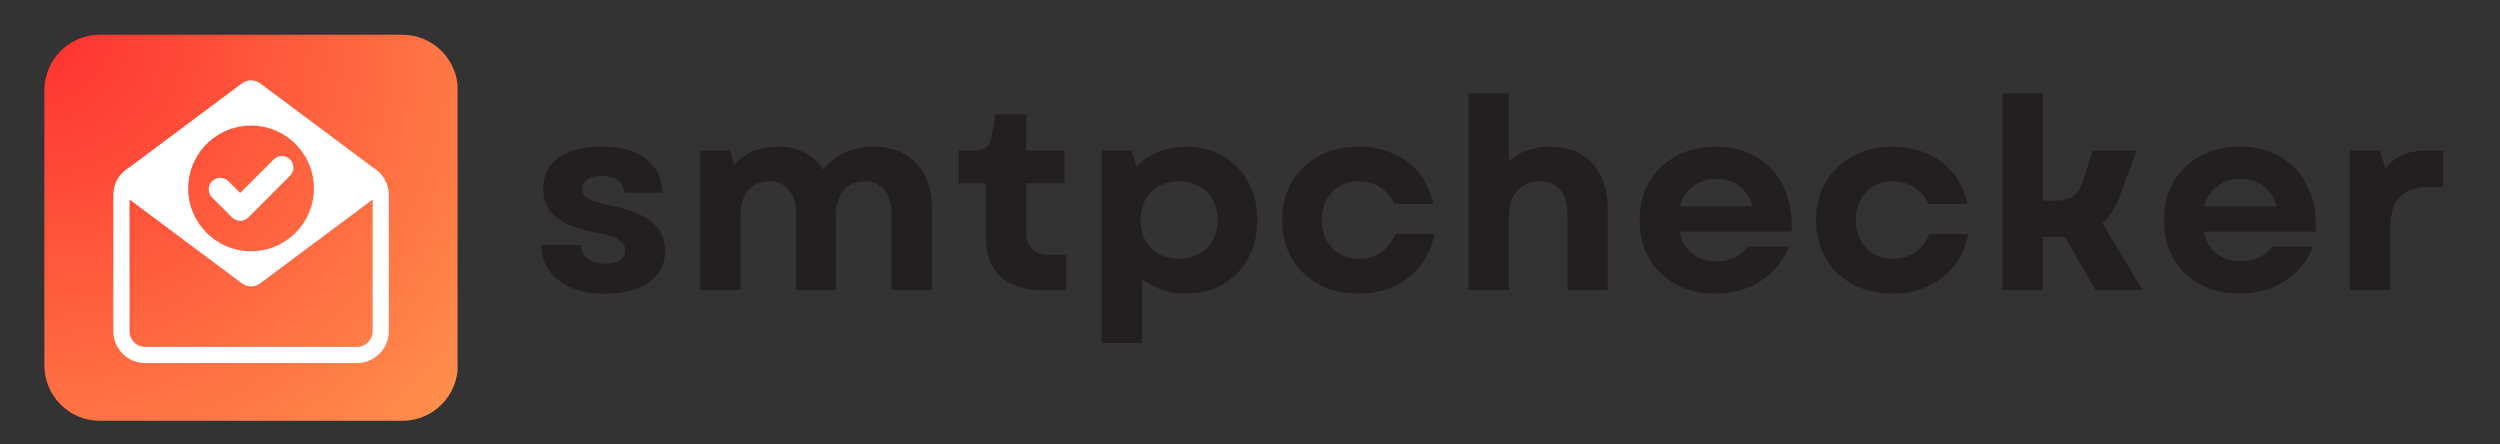
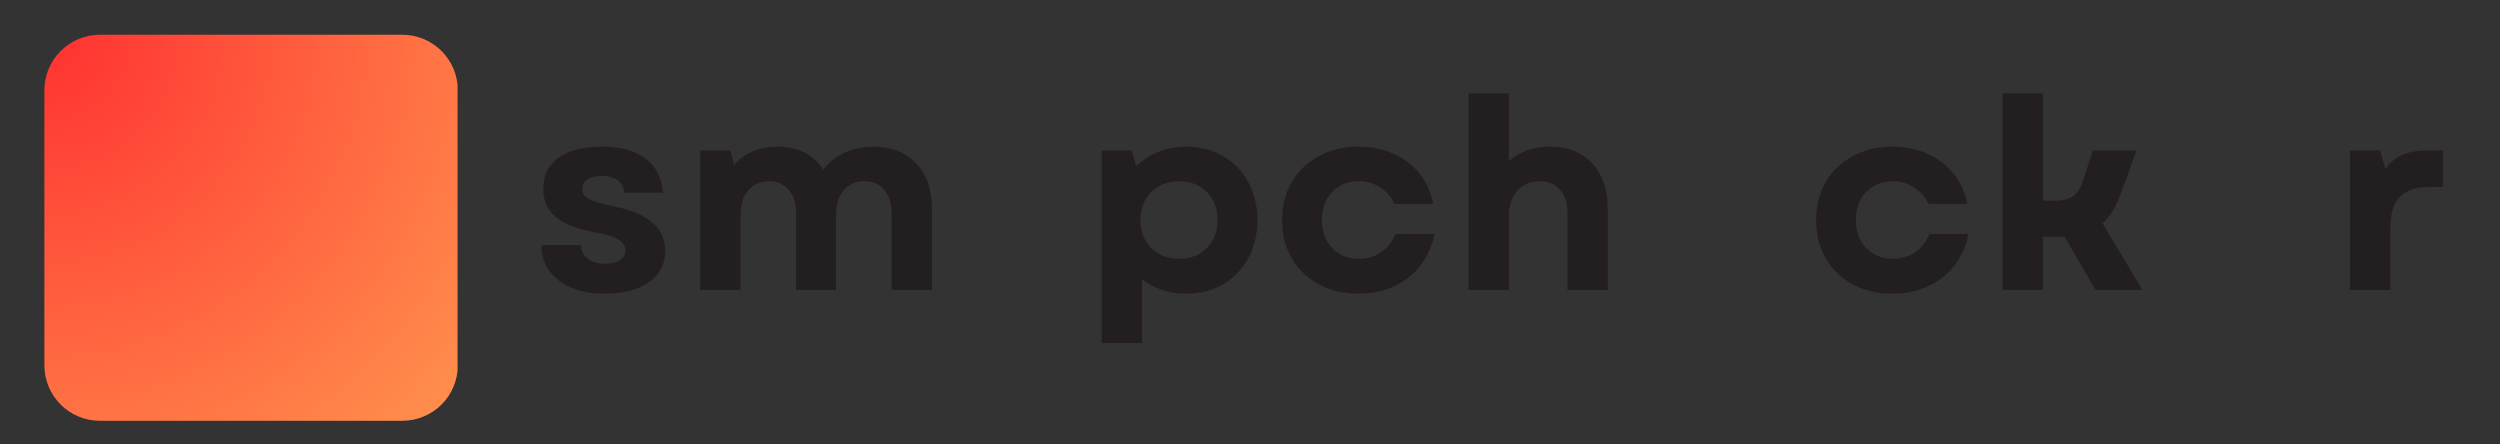
<svg xmlns="http://www.w3.org/2000/svg" width="450" zoomAndPan="magnify" viewBox="0 0 337.5 60" height="80" preserveAspectRatio="xMidYMid meet" version="1.0">
  <rect x="0" y="0" width="337.5" height="60" fill="#333333" stroke="none" />
  <defs>
    <g />
    <clipPath id="dceaf672f3">
      <path d="M 42.383 14.617 L 47.258 14.617 L 47.258 19.492 L 42.383 19.492 Z M 42.383 14.617 " clip-rule="nonzero" />
    </clipPath>
    <clipPath id="e05bf3a0b7">
      <path d="M 44.82 14.617 C 43.473 14.617 42.383 15.711 42.383 17.055 C 42.383 18.402 43.473 19.492 44.82 19.492 C 46.164 19.492 47.258 18.402 47.258 17.055 C 47.258 15.711 46.164 14.617 44.82 14.617 Z M 44.82 14.617 " clip-rule="nonzero" />
    </clipPath>
    <linearGradient x1="-0" gradientTransform="matrix(0.019, 0, 0, 0.019, 42.384, 14.619)" y1="-0" x2="256" gradientUnits="userSpaceOnUse" y2="256" id="0cd7ebba4f">
      <stop stop-opacity="1" stop-color="rgb(100%, 19.199%, 19.199%)" offset="0" />
      <stop stop-opacity="1" stop-color="rgb(100%, 19.345%, 19.241%)" offset="0.008" />
      <stop stop-opacity="1" stop-color="rgb(100%, 19.64%, 19.328%)" offset="0.016" />
      <stop stop-opacity="1" stop-color="rgb(100%, 19.934%, 19.414%)" offset="0.023" />
      <stop stop-opacity="1" stop-color="rgb(100%, 20.23%, 19.499%)" offset="0.031" />
      <stop stop-opacity="1" stop-color="rgb(100%, 20.525%, 19.586%)" offset="0.039" />
      <stop stop-opacity="1" stop-color="rgb(100%, 20.819%, 19.672%)" offset="0.047" />
      <stop stop-opacity="1" stop-color="rgb(100%, 21.114%, 19.757%)" offset="0.055" />
      <stop stop-opacity="1" stop-color="rgb(100%, 21.408%, 19.844%)" offset="0.062" />
      <stop stop-opacity="1" stop-color="rgb(100%, 21.703%, 19.93%)" offset="0.07" />
      <stop stop-opacity="1" stop-color="rgb(100%, 21.997%, 20.015%)" offset="0.078" />
      <stop stop-opacity="1" stop-color="rgb(100%, 22.292%, 20.102%)" offset="0.086" />
      <stop stop-opacity="1" stop-color="rgb(100%, 22.586%, 20.187%)" offset="0.094" />
      <stop stop-opacity="1" stop-color="rgb(100%, 22.881%, 20.273%)" offset="0.102" />
      <stop stop-opacity="1" stop-color="rgb(100%, 23.175%, 20.36%)" offset="0.109" />
      <stop stop-opacity="1" stop-color="rgb(100%, 23.47%, 20.445%)" offset="0.117" />
      <stop stop-opacity="1" stop-color="rgb(100%, 23.764%, 20.531%)" offset="0.125" />
      <stop stop-opacity="1" stop-color="rgb(100%, 24.059%, 20.618%)" offset="0.133" />
      <stop stop-opacity="1" stop-color="rgb(100%, 24.353%, 20.703%)" offset="0.141" />
      <stop stop-opacity="1" stop-color="rgb(100%, 24.648%, 20.789%)" offset="0.148" />
      <stop stop-opacity="1" stop-color="rgb(100%, 24.942%, 20.874%)" offset="0.156" />
      <stop stop-opacity="1" stop-color="rgb(100%, 25.237%, 20.961%)" offset="0.164" />
      <stop stop-opacity="1" stop-color="rgb(100%, 25.531%, 21.046%)" offset="0.172" />
      <stop stop-opacity="1" stop-color="rgb(100%, 25.826%, 21.132%)" offset="0.18" />
      <stop stop-opacity="1" stop-color="rgb(100%, 26.12%, 21.219%)" offset="0.188" />
      <stop stop-opacity="1" stop-color="rgb(100%, 26.414%, 21.304%)" offset="0.195" />
      <stop stop-opacity="1" stop-color="rgb(100%, 26.709%, 21.39%)" offset="0.203" />
      <stop stop-opacity="1" stop-color="rgb(100%, 27.003%, 21.477%)" offset="0.211" />
      <stop stop-opacity="1" stop-color="rgb(100%, 27.298%, 21.562%)" offset="0.219" />
      <stop stop-opacity="1" stop-color="rgb(100%, 27.592%, 21.648%)" offset="0.227" />
      <stop stop-opacity="1" stop-color="rgb(100%, 27.887%, 21.735%)" offset="0.234" />
      <stop stop-opacity="1" stop-color="rgb(100%, 28.181%, 21.82%)" offset="0.242" />
      <stop stop-opacity="1" stop-color="rgb(100%, 28.476%, 21.906%)" offset="0.25" />
      <stop stop-opacity="1" stop-color="rgb(100%, 28.77%, 21.992%)" offset="0.258" />
      <stop stop-opacity="1" stop-color="rgb(100%, 29.065%, 22.078%)" offset="0.266" />
      <stop stop-opacity="1" stop-color="rgb(100%, 29.359%, 22.163%)" offset="0.273" />
      <stop stop-opacity="1" stop-color="rgb(100%, 29.654%, 22.25%)" offset="0.281" />
      <stop stop-opacity="1" stop-color="rgb(100%, 29.948%, 22.336%)" offset="0.289" />
      <stop stop-opacity="1" stop-color="rgb(100%, 30.243%, 22.421%)" offset="0.297" />
      <stop stop-opacity="1" stop-color="rgb(100%, 30.537%, 22.508%)" offset="0.305" />
      <stop stop-opacity="1" stop-color="rgb(100%, 30.832%, 22.594%)" offset="0.312" />
      <stop stop-opacity="1" stop-color="rgb(100%, 31.126%, 22.679%)" offset="0.32" />
      <stop stop-opacity="1" stop-color="rgb(100%, 31.421%, 22.766%)" offset="0.328" />
      <stop stop-opacity="1" stop-color="rgb(100%, 31.715%, 22.852%)" offset="0.336" />
      <stop stop-opacity="1" stop-color="rgb(100%, 32.01%, 22.937%)" offset="0.344" />
      <stop stop-opacity="1" stop-color="rgb(100%, 32.304%, 23.022%)" offset="0.352" />
      <stop stop-opacity="1" stop-color="rgb(100%, 32.6%, 23.109%)" offset="0.359" />
      <stop stop-opacity="1" stop-color="rgb(100%, 32.895%, 23.195%)" offset="0.367" />
      <stop stop-opacity="1" stop-color="rgb(100%, 33.189%, 23.28%)" offset="0.375" />
      <stop stop-opacity="1" stop-color="rgb(100%, 33.484%, 23.367%)" offset="0.383" />
      <stop stop-opacity="1" stop-color="rgb(100%, 33.778%, 23.453%)" offset="0.391" />
      <stop stop-opacity="1" stop-color="rgb(100%, 34.073%, 23.538%)" offset="0.398" />
      <stop stop-opacity="1" stop-color="rgb(100%, 34.367%, 23.625%)" offset="0.406" />
      <stop stop-opacity="1" stop-color="rgb(100%, 34.662%, 23.711%)" offset="0.414" />
      <stop stop-opacity="1" stop-color="rgb(100%, 34.956%, 23.796%)" offset="0.422" />
      <stop stop-opacity="1" stop-color="rgb(100%, 35.251%, 23.883%)" offset="0.43" />
      <stop stop-opacity="1" stop-color="rgb(100%, 35.545%, 23.969%)" offset="0.438" />
      <stop stop-opacity="1" stop-color="rgb(100%, 35.84%, 24.054%)" offset="0.445" />
      <stop stop-opacity="1" stop-color="rgb(100%, 36.134%, 24.141%)" offset="0.453" />
      <stop stop-opacity="1" stop-color="rgb(100%, 36.429%, 24.226%)" offset="0.461" />
      <stop stop-opacity="1" stop-color="rgb(100%, 36.723%, 24.312%)" offset="0.469" />
      <stop stop-opacity="1" stop-color="rgb(100%, 37.018%, 24.399%)" offset="0.477" />
      <stop stop-opacity="1" stop-color="rgb(100%, 37.312%, 24.484%)" offset="0.484" />
      <stop stop-opacity="1" stop-color="rgb(100%, 37.607%, 24.57%)" offset="0.492" />
      <stop stop-opacity="1" stop-color="rgb(100%, 37.901%, 24.657%)" offset="0.5" />
      <stop stop-opacity="1" stop-color="rgb(100%, 38.049%, 24.699%)" offset="0.5" />
      <stop stop-opacity="1" stop-color="rgb(100%, 38.196%, 24.742%)" offset="0.5" />
      <stop stop-opacity="1" stop-color="rgb(100%, 38.344%, 24.785%)" offset="0.508" />
      <stop stop-opacity="1" stop-color="rgb(100%, 38.49%, 24.828%)" offset="0.516" />
      <stop stop-opacity="1" stop-color="rgb(100%, 38.785%, 24.915%)" offset="0.523" />
      <stop stop-opacity="1" stop-color="rgb(100%, 39.079%, 25%)" offset="0.531" />
      <stop stop-opacity="1" stop-color="rgb(100%, 39.374%, 25.085%)" offset="0.539" />
      <stop stop-opacity="1" stop-color="rgb(100%, 39.668%, 25.171%)" offset="0.547" />
      <stop stop-opacity="1" stop-color="rgb(100%, 39.963%, 25.258%)" offset="0.555" />
      <stop stop-opacity="1" stop-color="rgb(100%, 40.257%, 25.343%)" offset="0.562" />
      <stop stop-opacity="1" stop-color="rgb(100%, 40.552%, 25.429%)" offset="0.57" />
      <stop stop-opacity="1" stop-color="rgb(100%, 40.846%, 25.516%)" offset="0.578" />
      <stop stop-opacity="1" stop-color="rgb(100%, 41.141%, 25.601%)" offset="0.586" />
      <stop stop-opacity="1" stop-color="rgb(100%, 41.435%, 25.687%)" offset="0.594" />
      <stop stop-opacity="1" stop-color="rgb(100%, 41.73%, 25.774%)" offset="0.602" />
      <stop stop-opacity="1" stop-color="rgb(100%, 42.024%, 25.859%)" offset="0.609" />
      <stop stop-opacity="1" stop-color="rgb(100%, 42.319%, 25.945%)" offset="0.617" />
      <stop stop-opacity="1" stop-color="rgb(100%, 42.613%, 26.031%)" offset="0.625" />
      <stop stop-opacity="1" stop-color="rgb(100%, 42.908%, 26.117%)" offset="0.633" />
      <stop stop-opacity="1" stop-color="rgb(100%, 43.202%, 26.202%)" offset="0.641" />
      <stop stop-opacity="1" stop-color="rgb(100%, 43.497%, 26.289%)" offset="0.648" />
      <stop stop-opacity="1" stop-color="rgb(100%, 43.791%, 26.375%)" offset="0.656" />
      <stop stop-opacity="1" stop-color="rgb(100%, 44.086%, 26.46%)" offset="0.664" />
      <stop stop-opacity="1" stop-color="rgb(100%, 44.38%, 26.547%)" offset="0.672" />
      <stop stop-opacity="1" stop-color="rgb(100%, 44.675%, 26.633%)" offset="0.68" />
      <stop stop-opacity="1" stop-color="rgb(100%, 44.971%, 26.718%)" offset="0.688" />
      <stop stop-opacity="1" stop-color="rgb(100%, 45.265%, 26.805%)" offset="0.695" />
      <stop stop-opacity="1" stop-color="rgb(100%, 45.56%, 26.891%)" offset="0.703" />
      <stop stop-opacity="1" stop-color="rgb(100%, 45.854%, 26.976%)" offset="0.711" />
      <stop stop-opacity="1" stop-color="rgb(100%, 46.149%, 27.063%)" offset="0.719" />
      <stop stop-opacity="1" stop-color="rgb(100%, 46.443%, 27.148%)" offset="0.727" />
      <stop stop-opacity="1" stop-color="rgb(100%, 46.738%, 27.234%)" offset="0.734" />
      <stop stop-opacity="1" stop-color="rgb(100%, 47.032%, 27.319%)" offset="0.742" />
      <stop stop-opacity="1" stop-color="rgb(100%, 47.327%, 27.406%)" offset="0.75" />
      <stop stop-opacity="1" stop-color="rgb(100%, 47.621%, 27.492%)" offset="0.758" />
      <stop stop-opacity="1" stop-color="rgb(100%, 47.916%, 27.577%)" offset="0.766" />
      <stop stop-opacity="1" stop-color="rgb(100%, 48.21%, 27.664%)" offset="0.773" />
      <stop stop-opacity="1" stop-color="rgb(100%, 48.505%, 27.75%)" offset="0.781" />
      <stop stop-opacity="1" stop-color="rgb(100%, 48.799%, 27.835%)" offset="0.789" />
      <stop stop-opacity="1" stop-color="rgb(100%, 49.094%, 27.922%)" offset="0.797" />
      <stop stop-opacity="1" stop-color="rgb(100%, 49.388%, 28.008%)" offset="0.805" />
      <stop stop-opacity="1" stop-color="rgb(100%, 49.683%, 28.093%)" offset="0.812" />
      <stop stop-opacity="1" stop-color="rgb(100%, 49.977%, 28.18%)" offset="0.82" />
      <stop stop-opacity="1" stop-color="rgb(100%, 50.272%, 28.265%)" offset="0.828" />
      <stop stop-opacity="1" stop-color="rgb(100%, 50.566%, 28.351%)" offset="0.836" />
      <stop stop-opacity="1" stop-color="rgb(100%, 50.861%, 28.438%)" offset="0.844" />
      <stop stop-opacity="1" stop-color="rgb(100%, 51.155%, 28.523%)" offset="0.852" />
      <stop stop-opacity="1" stop-color="rgb(100%, 51.45%, 28.609%)" offset="0.859" />
      <stop stop-opacity="1" stop-color="rgb(100%, 51.744%, 28.696%)" offset="0.867" />
      <stop stop-opacity="1" stop-color="rgb(100%, 52.039%, 28.781%)" offset="0.875" />
      <stop stop-opacity="1" stop-color="rgb(100%, 52.333%, 28.867%)" offset="0.883" />
      <stop stop-opacity="1" stop-color="rgb(100%, 52.628%, 28.954%)" offset="0.891" />
      <stop stop-opacity="1" stop-color="rgb(100%, 52.922%, 29.039%)" offset="0.898" />
      <stop stop-opacity="1" stop-color="rgb(100%, 53.217%, 29.124%)" offset="0.906" />
      <stop stop-opacity="1" stop-color="rgb(100%, 53.511%, 29.211%)" offset="0.914" />
      <stop stop-opacity="1" stop-color="rgb(100%, 53.806%, 29.297%)" offset="0.922" />
      <stop stop-opacity="1" stop-color="rgb(100%, 54.1%, 29.382%)" offset="0.93" />
      <stop stop-opacity="1" stop-color="rgb(100%, 54.395%, 29.468%)" offset="0.938" />
      <stop stop-opacity="1" stop-color="rgb(100%, 54.689%, 29.555%)" offset="0.945" />
      <stop stop-opacity="1" stop-color="rgb(100%, 54.984%, 29.64%)" offset="0.953" />
      <stop stop-opacity="1" stop-color="rgb(100%, 55.278%, 29.726%)" offset="0.961" />
      <stop stop-opacity="1" stop-color="rgb(100%, 55.573%, 29.813%)" offset="0.969" />
      <stop stop-opacity="1" stop-color="rgb(100%, 55.867%, 29.898%)" offset="0.977" />
      <stop stop-opacity="1" stop-color="rgb(100%, 56.161%, 29.984%)" offset="0.984" />
      <stop stop-opacity="1" stop-color="rgb(100%, 56.456%, 30.07%)" offset="0.992" />
      <stop stop-opacity="1" stop-color="rgb(100%, 56.75%, 30.156%)" offset="1" />
    </linearGradient>
    <clipPath id="4b3b174ee8">
      <path d="M 5.992 4.691 L 61.77 4.691 L 61.77 56.805 L 5.992 56.805 Z M 5.992 4.691 " clip-rule="nonzero" />
    </clipPath>
    <clipPath id="901c4bfc53">
      <path d="M 13.48 4.691 L 54.316 4.691 C 56.301 4.691 58.207 5.48 59.613 6.887 C 61.016 8.289 61.805 10.195 61.805 12.18 L 61.805 49.316 C 61.805 51.305 61.016 53.207 59.613 54.613 C 58.207 56.016 56.301 56.805 54.316 56.805 L 13.48 56.805 C 11.492 56.805 9.59 56.016 8.184 54.613 C 6.781 53.207 5.992 51.305 5.992 49.316 L 5.992 12.18 C 5.992 10.195 6.781 8.289 8.184 6.887 C 9.59 5.48 11.492 4.691 13.48 4.691 Z M 13.48 4.691 " clip-rule="nonzero" />
    </clipPath>
    <radialGradient gradientTransform="matrix(1, 0, 0, 1, 5.99, 4.691)" gradientUnits="userSpaceOnUse" r="76.362" cx="0" id="2ef3a50e3e" cy="0" fx="0" fy="0">
      <stop stop-opacity="1" stop-color="rgb(100%, 19.345%, 19.241%)" offset="0" />
      <stop stop-opacity="1" stop-color="rgb(100%, 19.566%, 19.307%)" offset="0.008" />
      <stop stop-opacity="1" stop-color="rgb(100%, 19.714%, 19.35%)" offset="0.012" />
      <stop stop-opacity="1" stop-color="rgb(100%, 19.861%, 19.392%)" offset="0.016" />
      <stop stop-opacity="1" stop-color="rgb(100%, 20.009%, 19.435%)" offset="0.02" />
      <stop stop-opacity="1" stop-color="rgb(100%, 20.155%, 19.478%)" offset="0.023" />
      <stop stop-opacity="1" stop-color="rgb(100%, 20.303%, 19.522%)" offset="0.027" />
      <stop stop-opacity="1" stop-color="rgb(100%, 20.451%, 19.565%)" offset="0.031" />
      <stop stop-opacity="1" stop-color="rgb(100%, 20.598%, 19.608%)" offset="0.035" />
      <stop stop-opacity="1" stop-color="rgb(100%, 20.746%, 19.65%)" offset="0.039" />
      <stop stop-opacity="1" stop-color="rgb(100%, 20.892%, 19.693%)" offset="0.043" />
      <stop stop-opacity="1" stop-color="rgb(100%, 21.04%, 19.736%)" offset="0.047" />
      <stop stop-opacity="1" stop-color="rgb(100%, 21.187%, 19.778%)" offset="0.051" />
      <stop stop-opacity="1" stop-color="rgb(100%, 21.335%, 19.823%)" offset="0.055" />
      <stop stop-opacity="1" stop-color="rgb(100%, 21.481%, 19.865%)" offset="0.059" />
      <stop stop-opacity="1" stop-color="rgb(100%, 21.629%, 19.908%)" offset="0.062" />
      <stop stop-opacity="1" stop-color="rgb(100%, 21.776%, 19.951%)" offset="0.066" />
      <stop stop-opacity="1" stop-color="rgb(100%, 21.924%, 19.994%)" offset="0.07" />
      <stop stop-opacity="1" stop-color="rgb(100%, 22.07%, 20.036%)" offset="0.074" />
      <stop stop-opacity="1" stop-color="rgb(100%, 22.218%, 20.081%)" offset="0.078" />
      <stop stop-opacity="1" stop-color="rgb(100%, 22.365%, 20.123%)" offset="0.082" />
      <stop stop-opacity="1" stop-color="rgb(100%, 22.513%, 20.166%)" offset="0.086" />
      <stop stop-opacity="1" stop-color="rgb(100%, 22.659%, 20.209%)" offset="0.09" />
      <stop stop-opacity="1" stop-color="rgb(100%, 22.807%, 20.251%)" offset="0.094" />
      <stop stop-opacity="1" stop-color="rgb(100%, 22.954%, 20.294%)" offset="0.098" />
      <stop stop-opacity="1" stop-color="rgb(100%, 23.102%, 20.338%)" offset="0.102" />
      <stop stop-opacity="1" stop-color="rgb(100%, 23.248%, 20.381%)" offset="0.105" />
      <stop stop-opacity="1" stop-color="rgb(100%, 23.396%, 20.424%)" offset="0.109" />
      <stop stop-opacity="1" stop-color="rgb(100%, 23.543%, 20.467%)" offset="0.113" />
      <stop stop-opacity="1" stop-color="rgb(100%, 23.691%, 20.509%)" offset="0.117" />
      <stop stop-opacity="1" stop-color="rgb(100%, 23.837%, 20.552%)" offset="0.121" />
      <stop stop-opacity="1" stop-color="rgb(100%, 23.985%, 20.596%)" offset="0.125" />
      <stop stop-opacity="1" stop-color="rgb(100%, 24.132%, 20.639%)" offset="0.129" />
      <stop stop-opacity="1" stop-color="rgb(100%, 24.28%, 20.682%)" offset="0.133" />
      <stop stop-opacity="1" stop-color="rgb(100%, 24.426%, 20.724%)" offset="0.137" />
      <stop stop-opacity="1" stop-color="rgb(100%, 24.574%, 20.767%)" offset="0.141" />
      <stop stop-opacity="1" stop-color="rgb(100%, 24.721%, 20.81%)" offset="0.145" />
      <stop stop-opacity="1" stop-color="rgb(100%, 24.869%, 20.853%)" offset="0.148" />
      <stop stop-opacity="1" stop-color="rgb(100%, 25.015%, 20.897%)" offset="0.152" />
      <stop stop-opacity="1" stop-color="rgb(100%, 25.163%, 20.94%)" offset="0.156" />
      <stop stop-opacity="1" stop-color="rgb(100%, 25.31%, 20.982%)" offset="0.16" />
      <stop stop-opacity="1" stop-color="rgb(100%, 25.458%, 21.025%)" offset="0.164" />
      <stop stop-opacity="1" stop-color="rgb(100%, 25.604%, 21.068%)" offset="0.168" />
      <stop stop-opacity="1" stop-color="rgb(100%, 25.752%, 21.111%)" offset="0.172" />
      <stop stop-opacity="1" stop-color="rgb(100%, 25.899%, 21.155%)" offset="0.176" />
      <stop stop-opacity="1" stop-color="rgb(100%, 26.047%, 21.198%)" offset="0.18" />
      <stop stop-opacity="1" stop-color="rgb(100%, 26.193%, 21.24%)" offset="0.184" />
      <stop stop-opacity="1" stop-color="rgb(100%, 26.341%, 21.283%)" offset="0.188" />
      <stop stop-opacity="1" stop-color="rgb(100%, 26.489%, 21.326%)" offset="0.191" />
      <stop stop-opacity="1" stop-color="rgb(100%, 26.636%, 21.368%)" offset="0.195" />
      <stop stop-opacity="1" stop-color="rgb(100%, 26.784%, 21.413%)" offset="0.199" />
      <stop stop-opacity="1" stop-color="rgb(100%, 26.93%, 21.455%)" offset="0.203" />
      <stop stop-opacity="1" stop-color="rgb(100%, 27.078%, 21.498%)" offset="0.207" />
      <stop stop-opacity="1" stop-color="rgb(100%, 27.225%, 21.541%)" offset="0.211" />
      <stop stop-opacity="1" stop-color="rgb(100%, 27.373%, 21.584%)" offset="0.215" />
      <stop stop-opacity="1" stop-color="rgb(100%, 27.519%, 21.626%)" offset="0.219" />
      <stop stop-opacity="1" stop-color="rgb(100%, 27.667%, 21.671%)" offset="0.223" />
      <stop stop-opacity="1" stop-color="rgb(100%, 27.814%, 21.713%)" offset="0.227" />
      <stop stop-opacity="1" stop-color="rgb(100%, 27.962%, 21.756%)" offset="0.23" />
      <stop stop-opacity="1" stop-color="rgb(100%, 28.108%, 21.799%)" offset="0.234" />
      <stop stop-opacity="1" stop-color="rgb(100%, 28.256%, 21.841%)" offset="0.238" />
      <stop stop-opacity="1" stop-color="rgb(100%, 28.403%, 21.884%)" offset="0.242" />
      <stop stop-opacity="1" stop-color="rgb(100%, 28.551%, 21.927%)" offset="0.246" />
      <stop stop-opacity="1" stop-color="rgb(100%, 28.697%, 21.971%)" offset="0.25" />
      <stop stop-opacity="1" stop-color="rgb(100%, 28.918%, 22.035%)" offset="0.254" />
      <stop stop-opacity="1" stop-color="rgb(100%, 29.213%, 22.121%)" offset="0.262" />
      <stop stop-opacity="1" stop-color="rgb(100%, 29.507%, 22.206%)" offset="0.27" />
      <stop stop-opacity="1" stop-color="rgb(100%, 29.802%, 22.293%)" offset="0.277" />
      <stop stop-opacity="1" stop-color="rgb(100%, 30.096%, 22.379%)" offset="0.285" />
      <stop stop-opacity="1" stop-color="rgb(100%, 30.391%, 22.464%)" offset="0.293" />
      <stop stop-opacity="1" stop-color="rgb(100%, 30.685%, 22.551%)" offset="0.301" />
      <stop stop-opacity="1" stop-color="rgb(100%, 30.98%, 22.636%)" offset="0.309" />
      <stop stop-opacity="1" stop-color="rgb(100%, 31.274%, 22.722%)" offset="0.316" />
      <stop stop-opacity="1" stop-color="rgb(100%, 31.569%, 22.809%)" offset="0.324" />
      <stop stop-opacity="1" stop-color="rgb(100%, 31.863%, 22.894%)" offset="0.332" />
      <stop stop-opacity="1" stop-color="rgb(100%, 32.158%, 22.98%)" offset="0.34" />
      <stop stop-opacity="1" stop-color="rgb(100%, 32.452%, 23.067%)" offset="0.348" />
      <stop stop-opacity="1" stop-color="rgb(100%, 32.747%, 23.152%)" offset="0.355" />
      <stop stop-opacity="1" stop-color="rgb(100%, 33.041%, 23.238%)" offset="0.363" />
      <stop stop-opacity="1" stop-color="rgb(100%, 33.336%, 23.325%)" offset="0.371" />
      <stop stop-opacity="1" stop-color="rgb(100%, 33.63%, 23.41%)" offset="0.379" />
      <stop stop-opacity="1" stop-color="rgb(100%, 33.925%, 23.495%)" offset="0.387" />
      <stop stop-opacity="1" stop-color="rgb(100%, 34.219%, 23.582%)" offset="0.395" />
      <stop stop-opacity="1" stop-color="rgb(100%, 34.514%, 23.668%)" offset="0.402" />
      <stop stop-opacity="1" stop-color="rgb(100%, 34.808%, 23.753%)" offset="0.41" />
      <stop stop-opacity="1" stop-color="rgb(100%, 35.103%, 23.84%)" offset="0.418" />
      <stop stop-opacity="1" stop-color="rgb(100%, 35.397%, 23.926%)" offset="0.426" />
      <stop stop-opacity="1" stop-color="rgb(100%, 35.692%, 24.011%)" offset="0.434" />
      <stop stop-opacity="1" stop-color="rgb(100%, 35.986%, 24.097%)" offset="0.441" />
      <stop stop-opacity="1" stop-color="rgb(100%, 36.281%, 24.184%)" offset="0.449" />
      <stop stop-opacity="1" stop-color="rgb(100%, 36.575%, 24.269%)" offset="0.457" />
      <stop stop-opacity="1" stop-color="rgb(100%, 36.87%, 24.355%)" offset="0.465" />
      <stop stop-opacity="1" stop-color="rgb(100%, 37.164%, 24.442%)" offset="0.473" />
      <stop stop-opacity="1" stop-color="rgb(100%, 37.459%, 24.527%)" offset="0.48" />
      <stop stop-opacity="1" stop-color="rgb(100%, 37.753%, 24.612%)" offset="0.488" />
      <stop stop-opacity="1" stop-color="rgb(100%, 38.048%, 24.699%)" offset="0.496" />
      <stop stop-opacity="1" stop-color="rgb(100%, 38.269%, 24.763%)" offset="0.504" />
      <stop stop-opacity="1" stop-color="rgb(100%, 38.417%, 24.806%)" offset="0.508" />
      <stop stop-opacity="1" stop-color="rgb(100%, 38.564%, 24.849%)" offset="0.512" />
      <stop stop-opacity="1" stop-color="rgb(100%, 38.712%, 24.893%)" offset="0.516" />
      <stop stop-opacity="1" stop-color="rgb(100%, 38.86%, 24.936%)" offset="0.52" />
      <stop stop-opacity="1" stop-color="rgb(100%, 39.006%, 24.979%)" offset="0.523" />
      <stop stop-opacity="1" stop-color="rgb(100%, 39.154%, 25.021%)" offset="0.527" />
      <stop stop-opacity="1" stop-color="rgb(100%, 39.301%, 25.064%)" offset="0.531" />
      <stop stop-opacity="1" stop-color="rgb(100%, 39.449%, 25.107%)" offset="0.535" />
      <stop stop-opacity="1" stop-color="rgb(100%, 39.595%, 25.15%)" offset="0.539" />
      <stop stop-opacity="1" stop-color="rgb(100%, 39.743%, 25.194%)" offset="0.543" />
      <stop stop-opacity="1" stop-color="rgb(100%, 39.89%, 25.237%)" offset="0.547" />
      <stop stop-opacity="1" stop-color="rgb(100%, 40.038%, 25.279%)" offset="0.551" />
      <stop stop-opacity="1" stop-color="rgb(100%, 40.184%, 25.322%)" offset="0.555" />
      <stop stop-opacity="1" stop-color="rgb(100%, 40.332%, 25.365%)" offset="0.559" />
      <stop stop-opacity="1" stop-color="rgb(100%, 40.479%, 25.407%)" offset="0.562" />
      <stop stop-opacity="1" stop-color="rgb(100%, 40.627%, 25.452%)" offset="0.566" />
      <stop stop-opacity="1" stop-color="rgb(100%, 40.773%, 25.494%)" offset="0.57" />
      <stop stop-opacity="1" stop-color="rgb(100%, 40.921%, 25.537%)" offset="0.574" />
      <stop stop-opacity="1" stop-color="rgb(100%, 41.068%, 25.58%)" offset="0.578" />
      <stop stop-opacity="1" stop-color="rgb(100%, 41.216%, 25.623%)" offset="0.582" />
      <stop stop-opacity="1" stop-color="rgb(100%, 41.362%, 25.665%)" offset="0.586" />
      <stop stop-opacity="1" stop-color="rgb(100%, 41.51%, 25.71%)" offset="0.59" />
      <stop stop-opacity="1" stop-color="rgb(100%, 41.656%, 25.752%)" offset="0.594" />
      <stop stop-opacity="1" stop-color="rgb(100%, 41.805%, 25.795%)" offset="0.598" />
      <stop stop-opacity="1" stop-color="rgb(100%, 41.951%, 25.838%)" offset="0.602" />
      <stop stop-opacity="1" stop-color="rgb(100%, 42.099%, 25.88%)" offset="0.605" />
      <stop stop-opacity="1" stop-color="rgb(100%, 42.245%, 25.923%)" offset="0.609" />
      <stop stop-opacity="1" stop-color="rgb(100%, 42.393%, 25.967%)" offset="0.613" />
      <stop stop-opacity="1" stop-color="rgb(100%, 42.54%, 26.01%)" offset="0.617" />
      <stop stop-opacity="1" stop-color="rgb(100%, 42.688%, 26.053%)" offset="0.621" />
      <stop stop-opacity="1" stop-color="rgb(100%, 42.834%, 26.096%)" offset="0.625" />
      <stop stop-opacity="1" stop-color="rgb(100%, 43.056%, 26.16%)" offset="0.629" />
      <stop stop-opacity="1" stop-color="rgb(100%, 43.35%, 26.245%)" offset="0.637" />
      <stop stop-opacity="1" stop-color="rgb(100%, 43.645%, 26.332%)" offset="0.645" />
      <stop stop-opacity="1" stop-color="rgb(100%, 43.939%, 26.418%)" offset="0.652" />
      <stop stop-opacity="1" stop-color="rgb(100%, 44.234%, 26.503%)" offset="0.66" />
      <stop stop-opacity="1" stop-color="rgb(100%, 44.528%, 26.59%)" offset="0.668" />
      <stop stop-opacity="1" stop-color="rgb(100%, 44.823%, 26.675%)" offset="0.676" />
      <stop stop-opacity="1" stop-color="rgb(100%, 45.117%, 26.761%)" offset="0.684" />
      <stop stop-opacity="1" stop-color="rgb(100%, 45.412%, 26.848%)" offset="0.691" />
      <stop stop-opacity="1" stop-color="rgb(100%, 45.706%, 26.933%)" offset="0.699" />
      <stop stop-opacity="1" stop-color="rgb(100%, 46.001%, 27.019%)" offset="0.707" />
      <stop stop-opacity="1" stop-color="rgb(100%, 46.295%, 27.106%)" offset="0.715" />
      <stop stop-opacity="1" stop-color="rgb(100%, 46.59%, 27.191%)" offset="0.723" />
      <stop stop-opacity="1" stop-color="rgb(100%, 46.884%, 27.277%)" offset="0.73" />
      <stop stop-opacity="1" stop-color="rgb(100%, 47.179%, 27.364%)" offset="0.738" />
      <stop stop-opacity="1" stop-color="rgb(100%, 47.473%, 27.449%)" offset="0.746" />
      <stop stop-opacity="1" stop-color="rgb(100%, 47.694%, 27.513%)" offset="0.754" />
      <stop stop-opacity="1" stop-color="rgb(100%, 47.842%, 27.556%)" offset="0.758" />
      <stop stop-opacity="1" stop-color="rgb(100%, 47.989%, 27.6%)" offset="0.762" />
      <stop stop-opacity="1" stop-color="rgb(100%, 48.137%, 27.643%)" offset="0.766" />
      <stop stop-opacity="1" stop-color="rgb(100%, 48.283%, 27.686%)" offset="0.77" />
      <stop stop-opacity="1" stop-color="rgb(100%, 48.431%, 27.728%)" offset="0.773" />
      <stop stop-opacity="1" stop-color="rgb(100%, 48.578%, 27.771%)" offset="0.777" />
      <stop stop-opacity="1" stop-color="rgb(100%, 48.726%, 27.814%)" offset="0.781" />
      <stop stop-opacity="1" stop-color="rgb(100%, 48.872%, 27.858%)" offset="0.785" />
      <stop stop-opacity="1" stop-color="rgb(100%, 49.02%, 27.901%)" offset="0.789" />
      <stop stop-opacity="1" stop-color="rgb(100%, 49.167%, 27.943%)" offset="0.793" />
      <stop stop-opacity="1" stop-color="rgb(100%, 49.315%, 27.986%)" offset="0.797" />
      <stop stop-opacity="1" stop-color="rgb(100%, 49.461%, 28.029%)" offset="0.801" />
      <stop stop-opacity="1" stop-color="rgb(100%, 49.609%, 28.072%)" offset="0.805" />
      <stop stop-opacity="1" stop-color="rgb(100%, 49.756%, 28.116%)" offset="0.809" />
      <stop stop-opacity="1" stop-color="rgb(100%, 49.904%, 28.159%)" offset="0.812" />
      <stop stop-opacity="1" stop-color="rgb(100%, 50.124%, 28.223%)" offset="0.816" />
      <stop stop-opacity="1" stop-color="rgb(100%, 50.418%, 28.308%)" offset="0.824" />
      <stop stop-opacity="1" stop-color="rgb(100%, 50.713%, 28.394%)" offset="0.832" />
      <stop stop-opacity="1" stop-color="rgb(100%, 51.009%, 28.481%)" offset="0.84" />
      <stop stop-opacity="1" stop-color="rgb(100%, 51.303%, 28.566%)" offset="0.848" />
      <stop stop-opacity="1" stop-color="rgb(100%, 51.598%, 28.651%)" offset="0.855" />
      <stop stop-opacity="1" stop-color="rgb(100%, 51.892%, 28.738%)" offset="0.863" />
      <stop stop-opacity="1" stop-color="rgb(100%, 52.187%, 28.824%)" offset="0.871" />
      <stop stop-opacity="1" stop-color="rgb(100%, 52.408%, 28.888%)" offset="0.879" />
      <stop stop-opacity="1" stop-color="rgb(100%, 52.554%, 28.932%)" offset="0.883" />
      <stop stop-opacity="1" stop-color="rgb(100%, 52.702%, 28.975%)" offset="0.887" />
      <stop stop-opacity="1" stop-color="rgb(100%, 52.849%, 29.018%)" offset="0.891" />
      <stop stop-opacity="1" stop-color="rgb(100%, 52.997%, 29.06%)" offset="0.895" />
      <stop stop-opacity="1" stop-color="rgb(100%, 53.143%, 29.103%)" offset="0.898" />
      <stop stop-opacity="1" stop-color="rgb(100%, 53.291%, 29.146%)" offset="0.902" />
      <stop stop-opacity="1" stop-color="rgb(100%, 53.438%, 29.19%)" offset="0.906" />
      <stop stop-opacity="1" stop-color="rgb(100%, 53.659%, 29.254%)" offset="0.91" />
      <stop stop-opacity="1" stop-color="rgb(100%, 53.954%, 29.34%)" offset="0.918" />
      <stop stop-opacity="1" stop-color="rgb(100%, 54.248%, 29.425%)" offset="0.926" />
      <stop stop-opacity="1" stop-color="rgb(100%, 54.543%, 29.512%)" offset="0.934" />
      <stop stop-opacity="1" stop-color="rgb(100%, 54.764%, 29.576%)" offset="0.941" />
      <stop stop-opacity="1" stop-color="rgb(100%, 54.91%, 29.619%)" offset="0.945" />
      <stop stop-opacity="1" stop-color="rgb(100%, 55.058%, 29.662%)" offset="0.949" />
      <stop stop-opacity="1" stop-color="rgb(100%, 55.205%, 29.704%)" offset="0.953" />
      <stop stop-opacity="1" stop-color="rgb(100%, 55.426%, 29.77%)" offset="0.957" />
      <stop stop-opacity="1" stop-color="rgb(100%, 55.721%, 29.855%)" offset="0.965" />
      <stop stop-opacity="1" stop-color="rgb(100%, 55.942%, 29.919%)" offset="0.973" />
      <stop stop-opacity="1" stop-color="rgb(100%, 56.088%, 29.962%)" offset="0.977" />
      <stop stop-opacity="1" stop-color="rgb(100%, 56.31%, 30.028%)" offset="0.98" />
      <stop stop-opacity="1" stop-color="rgb(100%, 56.531%, 30.092%)" offset="0.988" />
      <stop stop-opacity="1" stop-color="rgb(100%, 56.75%, 30.156%)" offset="0.992" />
      <stop stop-opacity="1" stop-color="rgb(100%, 56.898%, 30.199%)" offset="1" />
    </radialGradient>
    <clipPath id="e6e01914e1">
-       <path d="M 15.297 10.848 L 52.492 10.848 L 52.492 49.016 L 15.297 49.016 Z M 15.297 10.848 " clip-rule="nonzero" />
-     </clipPath>
+       </clipPath>
  </defs>
  <g clip-path="url(#dceaf672f3)">
    <g clip-path="url(#e05bf3a0b7)">
      <path fill="url(#0cd7ebba4f)" d="M 42.383 14.617 L 42.383 19.492 L 47.258 19.492 L 47.258 14.617 Z M 42.383 14.617 " fill-rule="nonzero" />
    </g>
  </g>
  <g clip-path="url(#4b3b174ee8)">
    <g clip-path="url(#901c4bfc53)">
      <path fill="url(#2ef3a50e3e)" d="M 5.992 4.691 L 5.992 56.805 L 61.77 56.805 L 61.77 4.691 Z M 5.992 4.691 " fill-rule="nonzero" />
    </g>
  </g>
-   <path fill="#ffffff" d="M 31.32 29.352 C 31.625 29.656 32.023 29.809 32.422 29.809 C 32.82 29.809 33.219 29.656 33.523 29.352 L 39.156 23.719 C 39.766 23.113 39.766 22.125 39.156 21.516 C 38.551 20.91 37.562 20.906 36.957 21.516 L 34.648 23.82 L 32.422 26.047 L 30.832 24.457 C 30.223 23.848 29.238 23.848 28.629 24.457 C 28.023 25.066 28.023 26.051 28.629 26.66 L 31.32 29.352 " fill-opacity="1" fill-rule="nonzero" />
  <g clip-path="url(#e6e01914e1)">
    <path fill="#ffffff" d="M 50.305 44.715 C 50.305 45.109 50.195 45.492 49.988 45.816 L 49.984 45.828 C 49.594 46.453 48.922 46.828 48.188 46.828 L 19.598 46.828 C 18.859 46.828 18.188 46.453 17.805 45.828 L 17.797 45.816 C 17.59 45.492 17.484 45.109 17.484 44.715 L 17.484 26.934 L 32.656 38.25 C 33.02 38.527 33.457 38.664 33.895 38.664 C 34.332 38.664 34.766 38.527 35.125 38.254 L 50.305 26.934 Z M 25.438 24.734 C 25.793 20.375 29.441 16.949 33.895 16.949 C 38.344 16.949 41.996 20.375 42.352 24.734 C 42.371 24.965 42.379 25.199 42.379 25.434 C 42.379 30.121 38.582 33.918 33.895 33.918 C 29.207 33.918 25.406 30.121 25.406 25.434 C 25.406 25.199 25.418 24.965 25.438 24.734 Z M 35.125 11.25 C 34.398 10.711 33.387 10.711 32.66 11.254 L 17.465 22.594 C 17.141 22.781 16.836 23.012 16.562 23.281 C 15.746 24.094 15.297 25.18 15.297 26.336 L 15.297 44.715 C 15.297 45.52 15.52 46.305 15.941 46.977 C 16.727 48.254 18.094 49.016 19.598 49.016 L 48.188 49.016 C 49.684 49.016 51.047 48.258 51.84 46.984 C 52.266 46.309 52.492 45.523 52.492 44.715 L 52.492 26.336 C 52.492 25.176 52.039 24.094 51.219 23.281 C 50.953 23.016 50.656 22.789 50.34 22.605 L 35.125 11.25 " fill-opacity="1" fill-rule="nonzero" />
  </g>
  <g fill="#231f20" fill-opacity="1">
    <g transform="translate(71.648, 39.144)">
      <g>
        <path d="M 9.969 0.5 C 8.25 0.5 6.75 0.227 5.469 -0.312 C 4.188 -0.863 3.191 -1.629 2.484 -2.609 C 1.785 -3.598 1.438 -4.75 1.438 -6.062 L 6.781 -6.062 C 6.801 -5.301 7.098 -4.691 7.672 -4.234 C 8.242 -3.773 9.035 -3.547 10.047 -3.547 C 10.91 -3.547 11.578 -3.707 12.047 -4.031 C 12.523 -4.352 12.766 -4.789 12.766 -5.344 C 12.766 -5.945 12.441 -6.441 11.797 -6.828 C 11.148 -7.223 10.098 -7.539 8.641 -7.781 C 6.254 -8.219 4.5 -8.91 3.375 -9.859 C 2.25 -10.816 1.688 -12.07 1.688 -13.625 C 1.688 -15.469 2.375 -16.879 3.75 -17.859 C 5.125 -18.848 7.078 -19.344 9.609 -19.344 C 12.117 -19.344 14.086 -18.801 15.516 -17.719 C 16.941 -16.645 17.711 -15.113 17.828 -13.125 L 12.625 -13.125 C 12.582 -13.844 12.289 -14.398 11.75 -14.797 C 11.207 -15.191 10.484 -15.391 9.578 -15.391 C 8.766 -15.391 8.125 -15.234 7.656 -14.922 C 7.188 -14.609 6.953 -14.176 6.953 -13.625 C 6.953 -13.051 7.258 -12.602 7.875 -12.281 C 8.488 -11.957 9.594 -11.629 11.188 -11.297 C 15.832 -10.367 18.156 -8.375 18.156 -5.312 C 18.156 -3.52 17.43 -2.102 15.984 -1.062 C 14.535 -0.02 12.531 0.5 9.969 0.5 Z M 9.969 0.5 " />
      </g>
    </g>
  </g>
  <g fill="#231f20" fill-opacity="1">
    <g transform="translate(91.805, 39.144)">
      <g>
        <path d="M 2.719 0 L 2.719 -18.828 L 6.781 -18.828 L 7.312 -16.891 C 8.008 -17.703 8.852 -18.312 9.844 -18.719 C 10.844 -19.133 11.938 -19.344 13.125 -19.344 C 15.906 -19.344 17.977 -18.312 19.344 -16.25 C 20.102 -17.227 21.062 -17.988 22.219 -18.531 C 23.383 -19.07 24.68 -19.344 26.109 -19.344 C 28.523 -19.344 30.445 -18.594 31.875 -17.094 C 33.301 -15.602 34.016 -13.566 34.016 -10.984 L 34.016 0 L 28.562 0 L 28.562 -10.328 C 28.562 -11.672 28.227 -12.727 27.562 -13.5 C 26.906 -14.281 26.016 -14.672 24.891 -14.672 C 23.723 -14.672 22.789 -14.266 22.094 -13.453 C 21.406 -12.641 21.062 -11.551 21.062 -10.188 L 21.062 0 L 15.672 0 L 15.672 -10.328 C 15.672 -11.672 15.344 -12.727 14.688 -13.5 C 14.031 -14.281 13.141 -14.672 12.016 -14.672 C 10.848 -14.672 9.914 -14.266 9.219 -13.453 C 8.52 -12.641 8.172 -11.551 8.172 -10.188 L 8.172 0 Z M 2.719 0 " />
      </g>
    </g>
  </g>
  <g fill="#231f20" fill-opacity="1">
    <g transform="translate(128.71, 39.144)">
      <g>
-         <path d="M 11.797 0 C 9.41 0 7.578 -0.613 6.297 -1.844 C 5.016 -3.07 4.375 -4.836 4.375 -7.141 L 4.375 -14.391 L 0.719 -14.391 L 0.719 -18.828 L 2.406 -18.828 C 3.438 -18.828 4.133 -18.992 4.5 -19.328 C 4.875 -19.672 5.133 -20.32 5.281 -21.281 L 5.594 -23.719 L 9.828 -23.719 L 9.828 -18.828 L 15 -18.828 L 15 -14.391 L 9.828 -14.391 L 9.828 -7.969 C 9.828 -5.812 10.879 -4.734 12.984 -4.734 L 15.25 -4.734 L 15.25 0 Z M 11.797 0 " />
-       </g>
+         </g>
    </g>
  </g>
  <g fill="#231f20" fill-opacity="1">
    <g transform="translate(145.997, 39.144)">
      <g>
        <path d="M 14.141 0.5 C 12.961 0.5 11.867 0.328 10.859 -0.016 C 9.859 -0.359 8.961 -0.844 8.172 -1.469 L 8.172 7.172 L 2.719 7.172 L 2.719 -18.828 L 6.781 -18.828 L 7.391 -16.688 C 8.223 -17.52 9.211 -18.172 10.359 -18.641 C 11.516 -19.109 12.773 -19.344 14.141 -19.344 C 16.023 -19.344 17.688 -18.914 19.125 -18.062 C 20.562 -17.219 21.691 -16.051 22.516 -14.562 C 23.336 -13.082 23.75 -11.375 23.75 -9.438 C 23.75 -7.5 23.336 -5.781 22.516 -4.281 C 21.691 -2.789 20.562 -1.617 19.125 -0.766 C 17.688 0.078 16.023 0.5 14.141 0.5 Z M 7.969 -9.438 C 7.969 -7.906 8.453 -6.648 9.422 -5.672 C 10.391 -4.691 11.641 -4.203 13.172 -4.203 C 14.723 -4.203 15.977 -4.691 16.938 -5.672 C 17.895 -6.648 18.375 -7.906 18.375 -9.438 C 18.375 -10.969 17.895 -12.223 16.938 -13.203 C 15.977 -14.18 14.723 -14.672 13.172 -14.672 C 11.641 -14.672 10.391 -14.18 9.422 -13.203 C 8.453 -12.223 7.969 -10.969 7.969 -9.438 Z M 7.969 -9.438 " />
      </g>
    </g>
  </g>
  <g fill="#231f20" fill-opacity="1">
    <g transform="translate(171.676, 39.144)">
      <g>
        <path d="M 11.688 0.5 C 9.688 0.5 7.906 0.078 6.344 -0.766 C 4.789 -1.617 3.578 -2.789 2.703 -4.281 C 1.836 -5.781 1.406 -7.5 1.406 -9.438 C 1.406 -11.375 1.836 -13.082 2.703 -14.562 C 3.578 -16.051 4.789 -17.219 6.344 -18.062 C 7.906 -18.914 9.688 -19.344 11.688 -19.344 C 13.438 -19.344 15.02 -19.023 16.438 -18.391 C 17.863 -17.754 19.039 -16.852 19.969 -15.688 C 20.906 -14.531 21.52 -13.176 21.812 -11.625 L 16.578 -11.625 C 16.117 -12.582 15.469 -13.328 14.625 -13.859 C 13.789 -14.398 12.836 -14.672 11.766 -14.672 C 10.305 -14.672 9.109 -14.188 8.172 -13.219 C 7.242 -12.25 6.781 -10.988 6.781 -9.438 C 6.781 -7.906 7.242 -6.648 8.172 -5.672 C 9.109 -4.691 10.305 -4.203 11.766 -4.203 C 12.91 -4.203 13.922 -4.504 14.797 -5.109 C 15.672 -5.723 16.301 -6.539 16.688 -7.562 L 21.984 -7.562 C 21.648 -5.914 21.008 -4.488 20.062 -3.281 C 19.125 -2.07 17.938 -1.141 16.5 -0.484 C 15.062 0.172 13.457 0.5 11.688 0.5 Z M 11.688 0.5 " />
      </g>
    </g>
  </g>
  <g fill="#231f20" fill-opacity="1">
    <g transform="translate(195.526, 39.144)">
      <g>
        <path d="M 2.719 0 L 2.719 -26.547 L 8.172 -26.547 L 8.172 -17.406 C 8.891 -18.051 9.727 -18.535 10.688 -18.859 C 11.645 -19.18 12.648 -19.344 13.703 -19.344 C 16.141 -19.344 18.051 -18.586 19.438 -17.078 C 20.832 -15.566 21.531 -13.5 21.531 -10.875 L 21.531 0 L 16.078 0 L 16.078 -10.328 C 16.078 -11.711 15.742 -12.781 15.078 -13.531 C 14.422 -14.289 13.508 -14.672 12.344 -14.672 C 11.094 -14.672 10.082 -14.242 9.312 -13.391 C 8.551 -12.547 8.172 -11.383 8.172 -9.906 L 8.172 0 Z M 2.719 0 " />
      </g>
    </g>
  </g>
  <g fill="#231f20" fill-opacity="1">
    <g transform="translate(219.95, 39.144)">
      <g>
-         <path d="M 11.625 0.5 C 9.613 0.5 7.836 0.082 6.297 -0.75 C 4.754 -1.594 3.551 -2.758 2.688 -4.25 C 1.832 -5.75 1.406 -7.477 1.406 -9.438 C 1.406 -11.395 1.836 -13.113 2.703 -14.594 C 3.578 -16.082 4.785 -17.242 6.328 -18.078 C 7.867 -18.922 9.656 -19.344 11.688 -19.344 C 13.844 -19.344 15.703 -18.863 17.266 -17.906 C 18.836 -16.945 20.035 -15.602 20.859 -13.875 C 21.68 -12.156 22.035 -10.148 21.922 -7.859 L 6.812 -7.859 C 7.07 -6.566 7.645 -5.578 8.531 -4.891 C 9.414 -4.211 10.484 -3.875 11.734 -3.875 C 12.641 -3.875 13.469 -4.047 14.219 -4.391 C 14.977 -4.742 15.582 -5.227 16.031 -5.844 L 21.562 -5.844 C 20.75 -3.863 19.469 -2.312 17.719 -1.188 C 15.977 -0.062 13.945 0.5 11.625 0.5 Z M 6.859 -11.297 L 16.641 -11.297 C 16.328 -12.441 15.742 -13.344 14.891 -14 C 14.047 -14.664 12.992 -15 11.734 -15 C 10.535 -15 9.5 -14.664 8.625 -14 C 7.75 -13.344 7.16 -12.441 6.859 -11.297 Z M 6.859 -11.297 " />
-       </g>
+         </g>
    </g>
  </g>
  <g fill="#231f20" fill-opacity="1">
    <g transform="translate(243.765, 39.144)">
      <g>
        <path d="M 11.688 0.5 C 9.688 0.5 7.906 0.078 6.344 -0.766 C 4.789 -1.617 3.578 -2.789 2.703 -4.281 C 1.836 -5.781 1.406 -7.5 1.406 -9.438 C 1.406 -11.375 1.836 -13.082 2.703 -14.562 C 3.578 -16.051 4.789 -17.219 6.344 -18.062 C 7.906 -18.914 9.688 -19.344 11.688 -19.344 C 13.438 -19.344 15.02 -19.023 16.438 -18.391 C 17.863 -17.754 19.039 -16.852 19.969 -15.688 C 20.906 -14.531 21.52 -13.176 21.812 -11.625 L 16.578 -11.625 C 16.117 -12.582 15.469 -13.328 14.625 -13.859 C 13.789 -14.398 12.836 -14.672 11.766 -14.672 C 10.305 -14.672 9.109 -14.188 8.172 -13.219 C 7.242 -12.25 6.781 -10.988 6.781 -9.438 C 6.781 -7.906 7.242 -6.648 8.172 -5.672 C 9.109 -4.691 10.305 -4.203 11.766 -4.203 C 12.91 -4.203 13.922 -4.504 14.797 -5.109 C 15.672 -5.723 16.301 -6.539 16.688 -7.562 L 21.984 -7.562 C 21.648 -5.914 21.008 -4.488 20.062 -3.281 C 19.125 -2.07 17.938 -1.141 16.5 -0.484 C 15.062 0.172 13.457 0.5 11.688 0.5 Z M 11.688 0.5 " />
      </g>
    </g>
  </g>
  <g fill="#231f20" fill-opacity="1">
    <g transform="translate(267.615, 39.144)">
      <g>
        <path d="M 2.719 0 L 2.719 -26.547 L 8.172 -26.547 L 8.172 -12.047 L 9.578 -12.047 C 10.723 -12.047 11.586 -12.234 12.172 -12.609 C 12.766 -12.984 13.238 -13.695 13.594 -14.75 L 14.922 -18.828 L 20.812 -18.828 L 18.625 -12.844 C 18.02 -11.164 17.219 -9.883 16.219 -9 L 21.625 0 L 15.281 0 L 11.125 -7.172 L 8.172 -7.172 L 8.172 0 Z M 2.719 0 " />
      </g>
    </g>
  </g>
  <g fill="#231f20" fill-opacity="1">
    <g transform="translate(290.712, 39.144)">
      <g>
-         <path d="M 11.625 0.5 C 9.613 0.5 7.836 0.082 6.297 -0.75 C 4.754 -1.594 3.551 -2.758 2.688 -4.25 C 1.832 -5.75 1.406 -7.477 1.406 -9.438 C 1.406 -11.395 1.836 -13.113 2.703 -14.594 C 3.578 -16.082 4.785 -17.242 6.328 -18.078 C 7.867 -18.922 9.656 -19.344 11.688 -19.344 C 13.844 -19.344 15.703 -18.863 17.266 -17.906 C 18.836 -16.945 20.035 -15.602 20.859 -13.875 C 21.68 -12.156 22.035 -10.148 21.922 -7.859 L 6.812 -7.859 C 7.07 -6.566 7.645 -5.578 8.531 -4.891 C 9.414 -4.211 10.484 -3.875 11.734 -3.875 C 12.641 -3.875 13.469 -4.047 14.219 -4.391 C 14.977 -4.742 15.582 -5.227 16.031 -5.844 L 21.562 -5.844 C 20.75 -3.863 19.469 -2.312 17.719 -1.188 C 15.977 -0.062 13.945 0.5 11.625 0.5 Z M 6.859 -11.297 L 16.641 -11.297 C 16.328 -12.441 15.742 -13.344 14.891 -14 C 14.047 -14.664 12.992 -15 11.734 -15 C 10.535 -15 9.5 -14.664 8.625 -14 C 7.75 -13.344 7.16 -12.441 6.859 -11.297 Z M 6.859 -11.297 " />
-       </g>
+         </g>
    </g>
  </g>
  <g fill="#231f20" fill-opacity="1">
    <g transform="translate(314.527, 39.144)">
      <g>
        <path d="M 2.719 0 L 2.719 -18.828 L 6.781 -18.828 L 7.5 -16.328 C 8.125 -17.211 8.891 -17.848 9.797 -18.234 C 10.703 -18.629 11.848 -18.828 13.234 -18.828 L 15.281 -18.828 L 15.281 -13.891 L 13.203 -13.891 C 11.648 -13.891 10.422 -13.469 9.516 -12.625 C 8.617 -11.789 8.172 -10.359 8.172 -8.328 L 8.172 0 Z M 2.719 0 " />
      </g>
    </g>
  </g>
</svg>